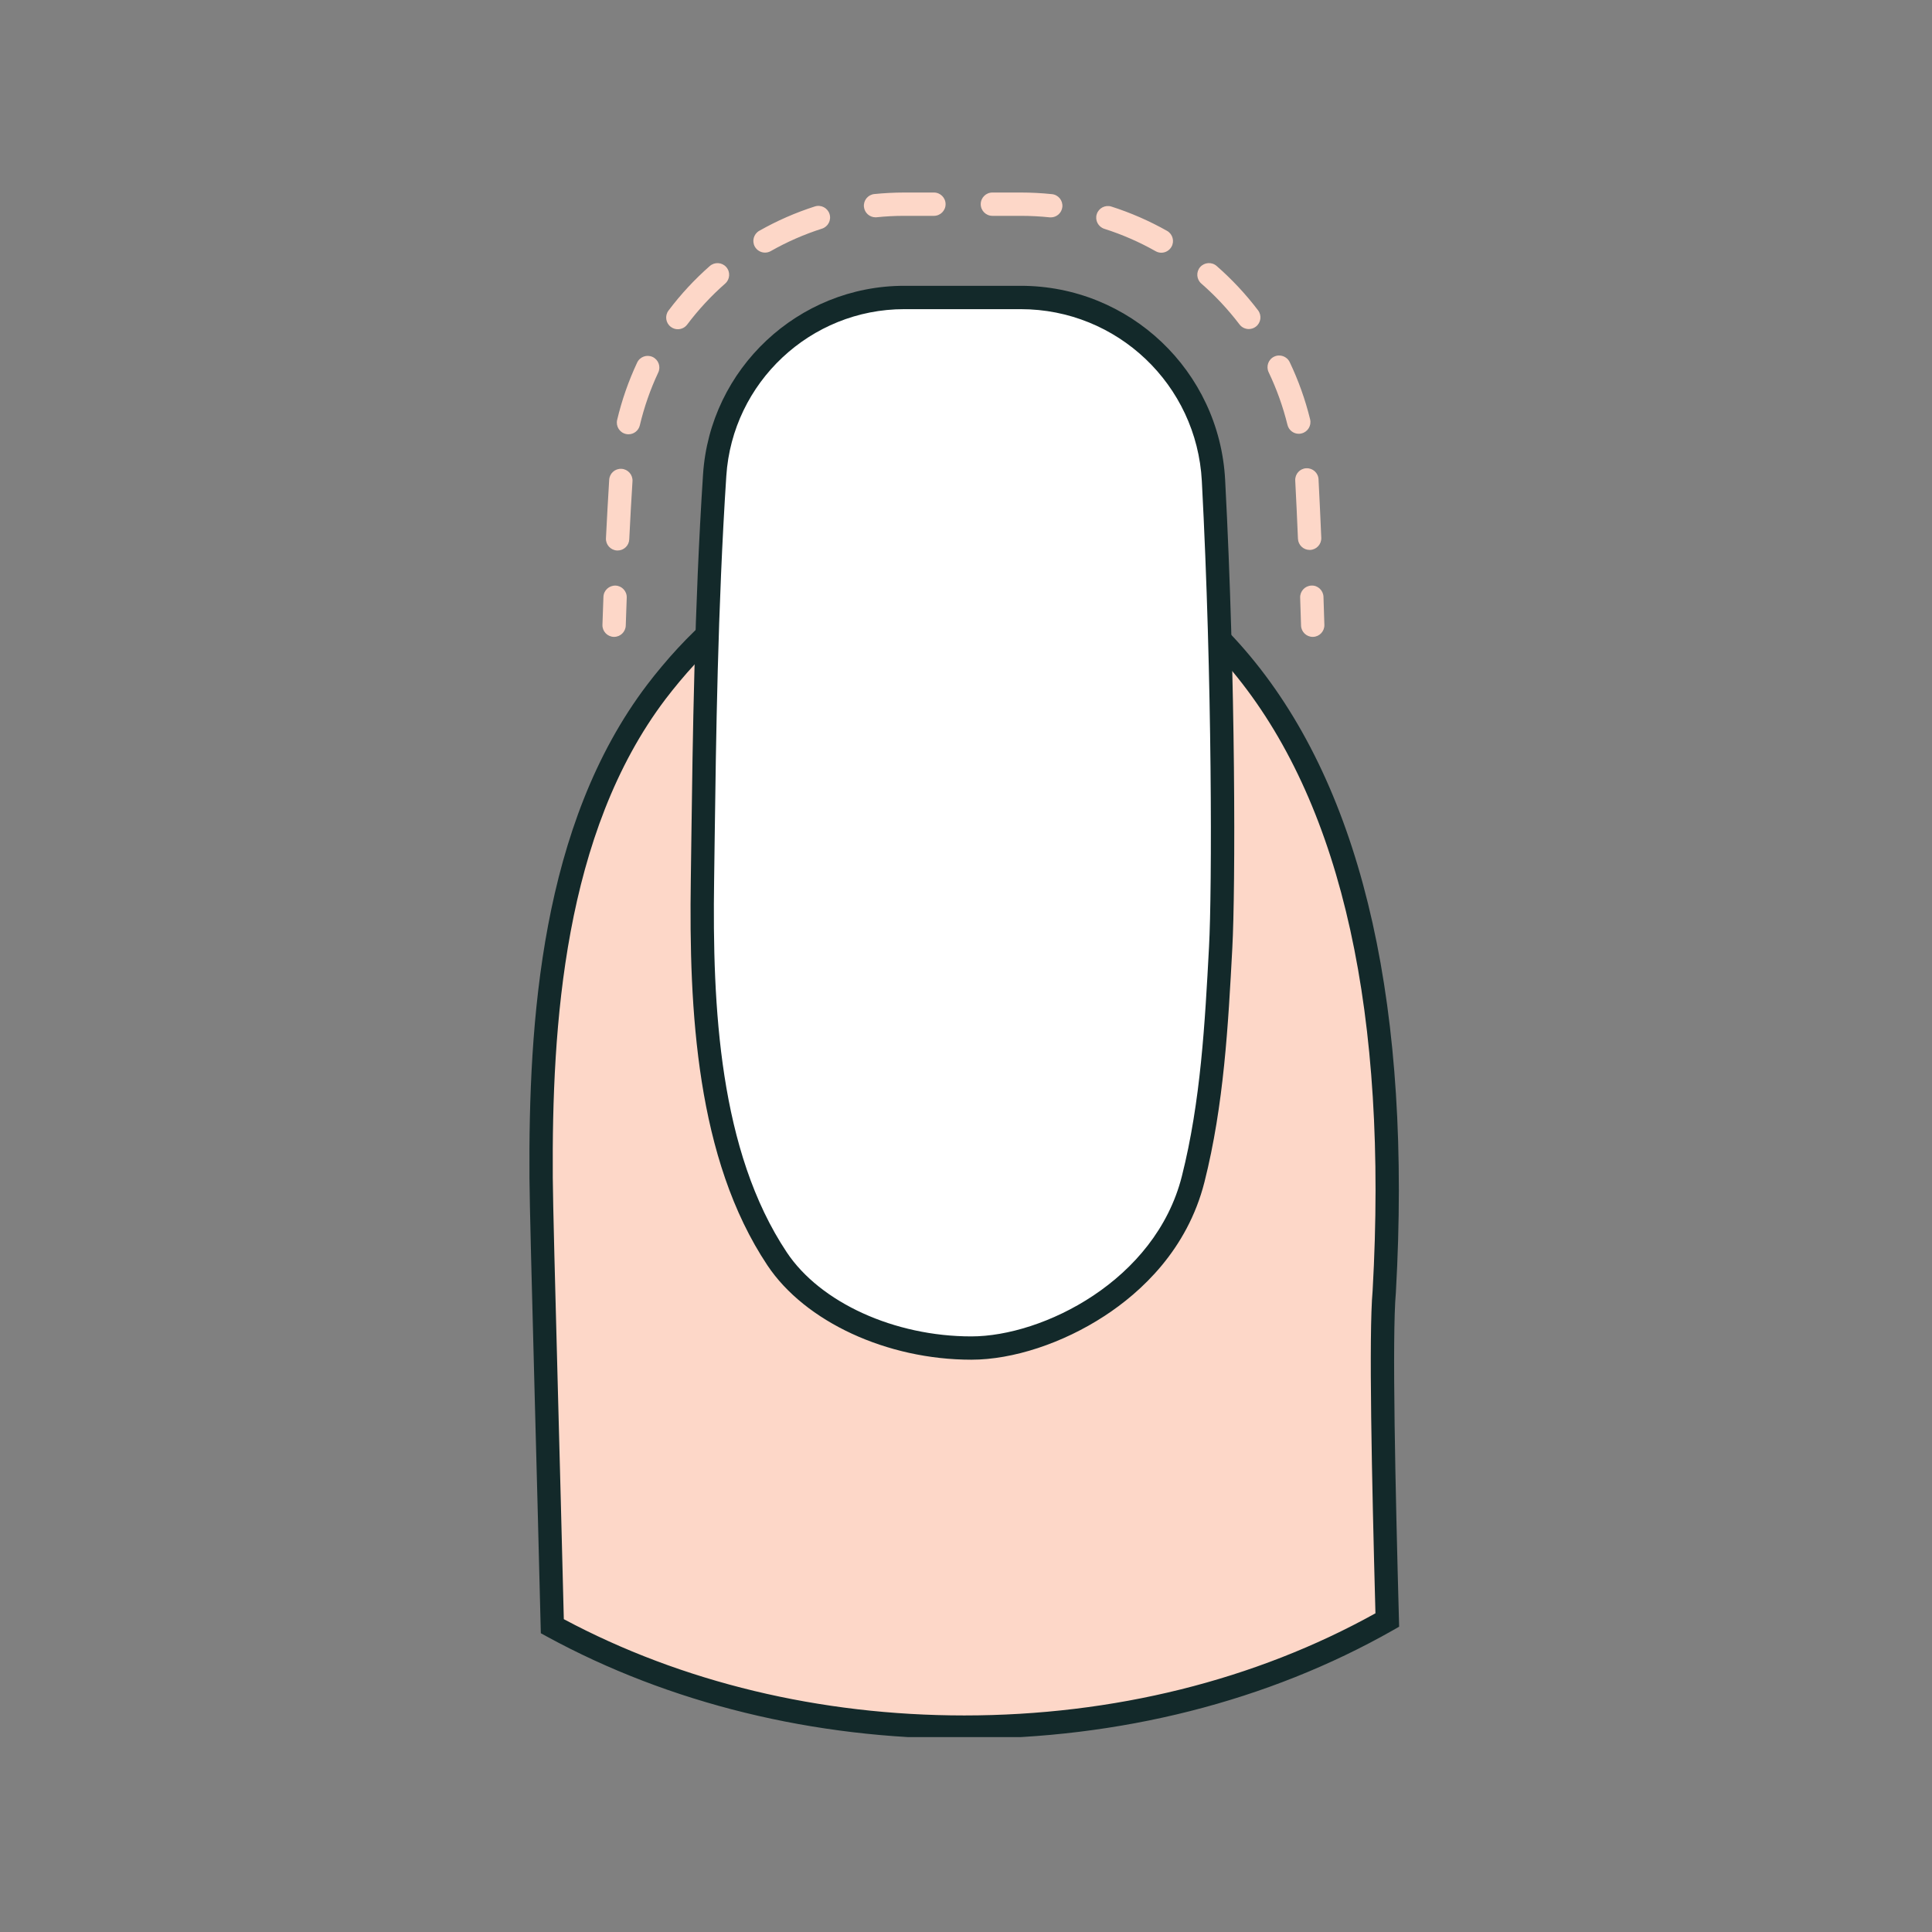
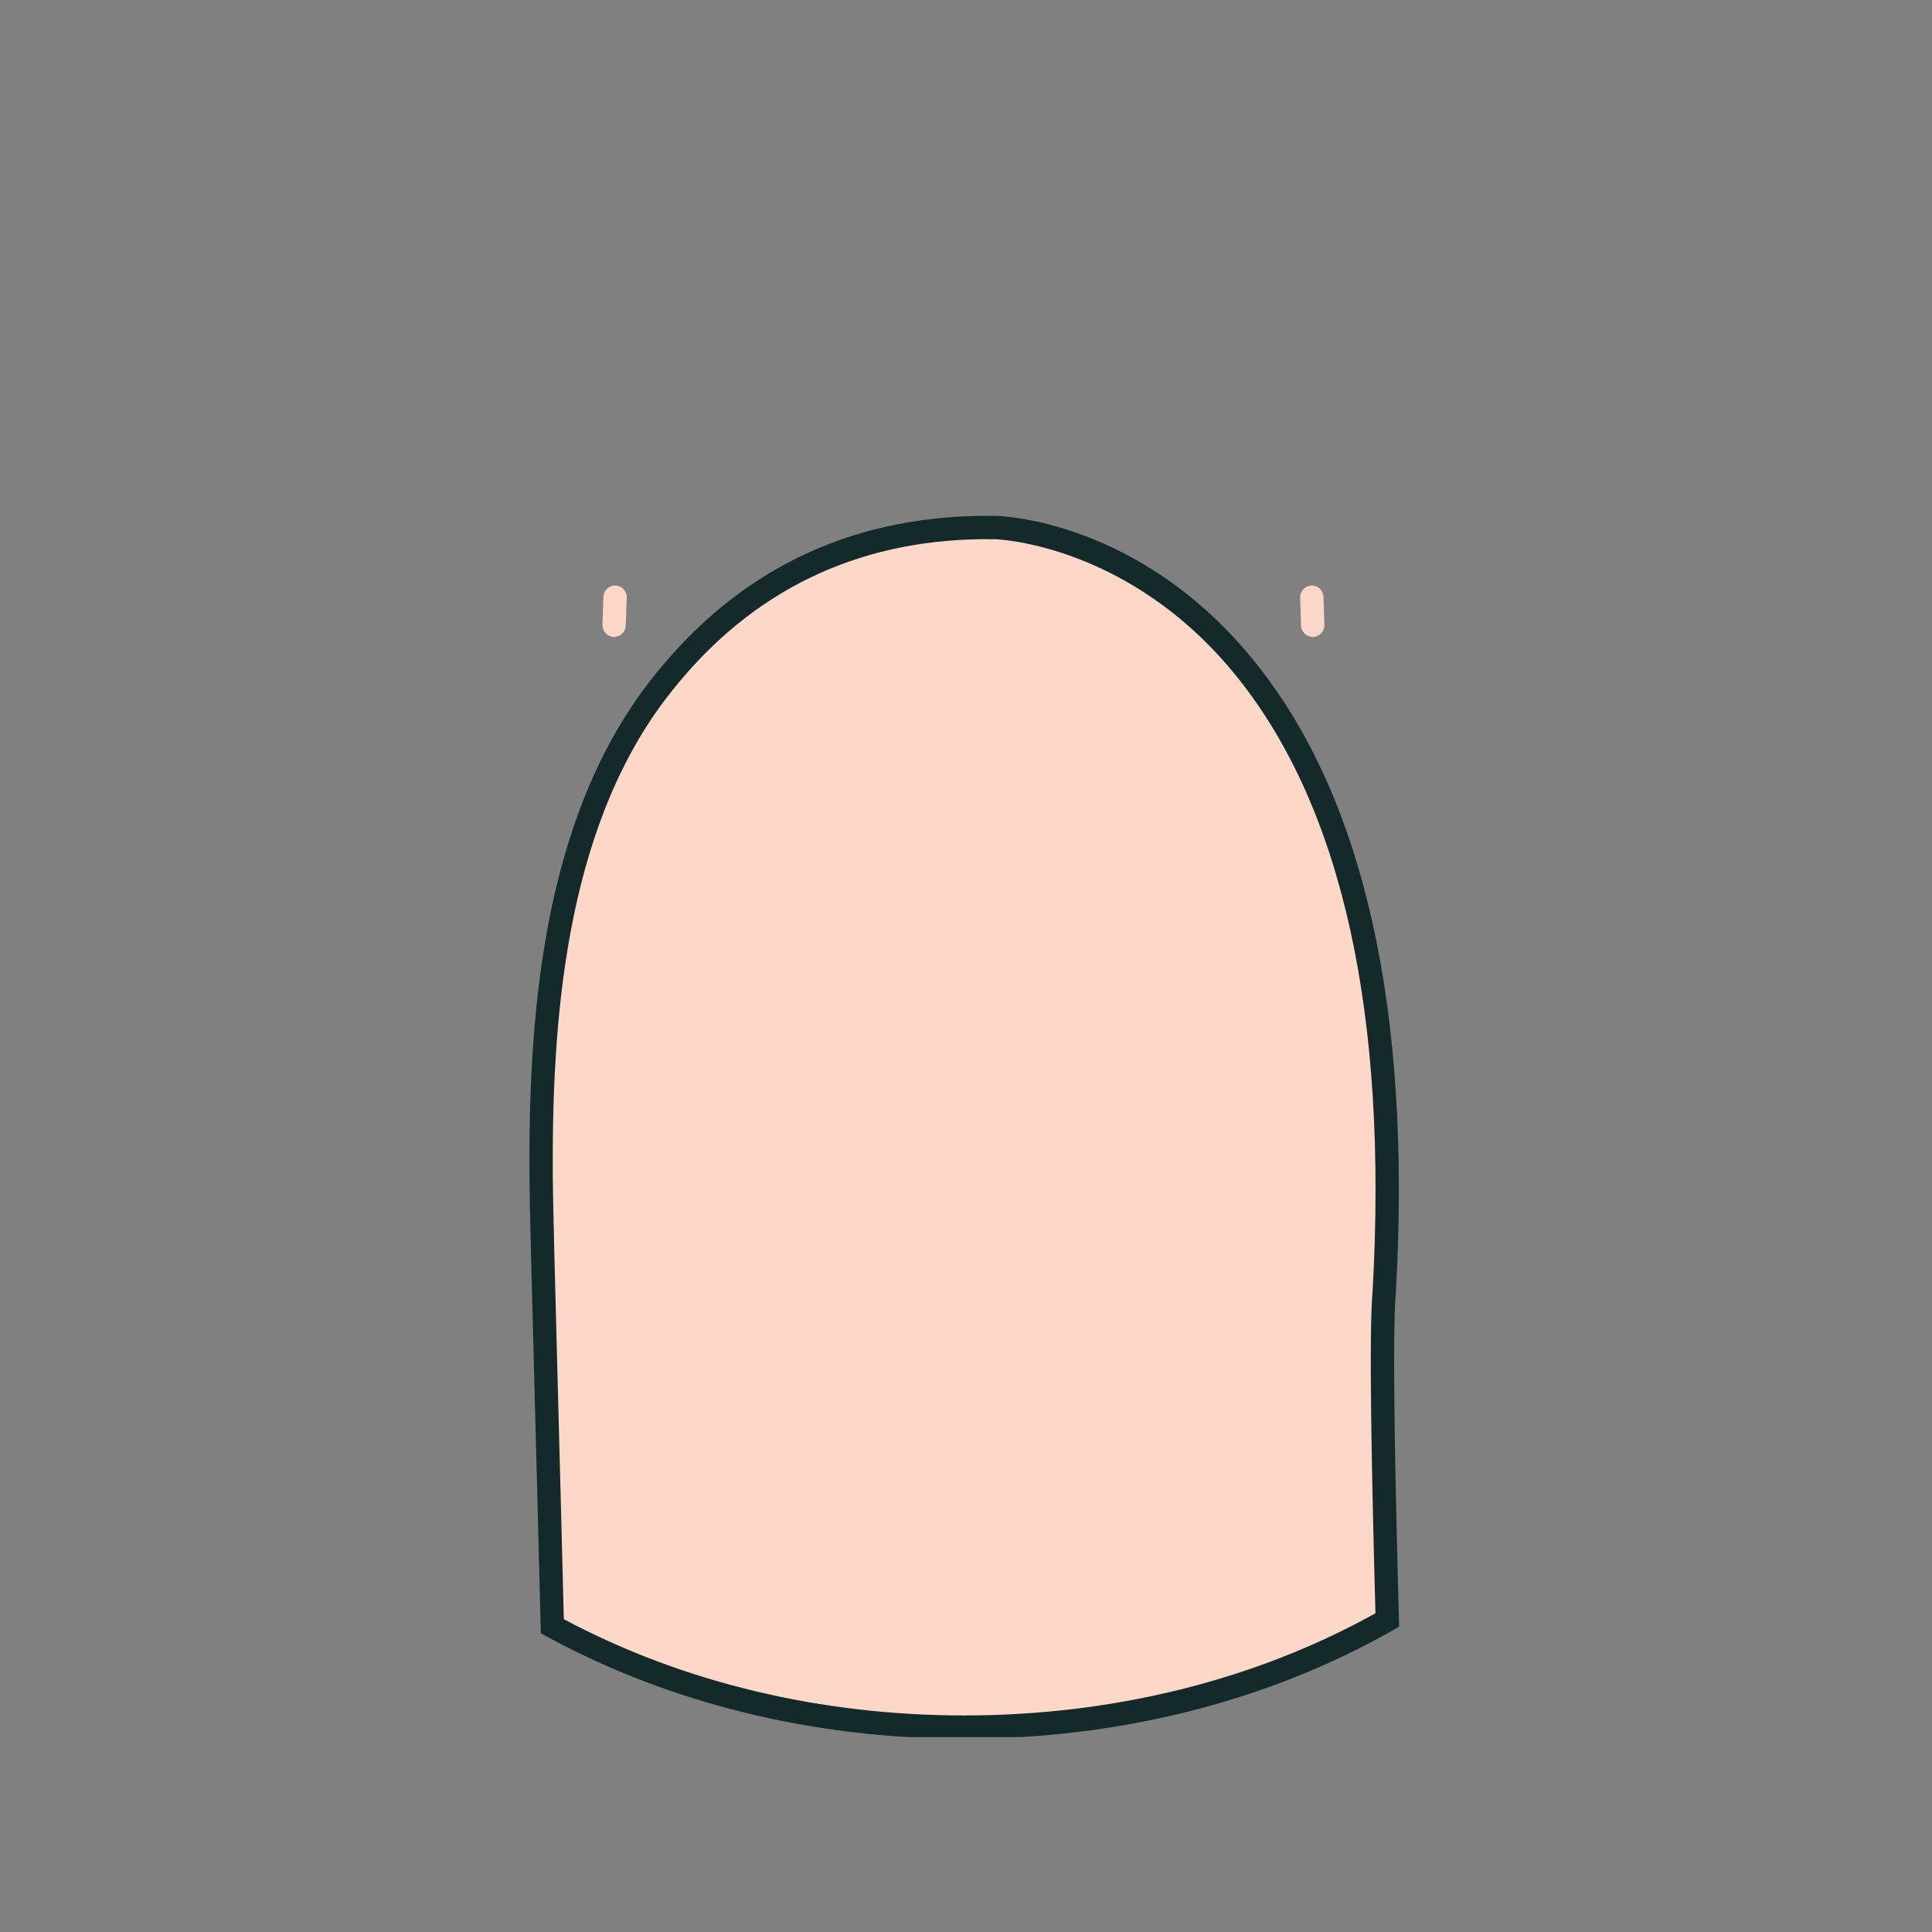
<svg xmlns="http://www.w3.org/2000/svg" version="1.0" preserveAspectRatio="xMidYMid meet" height="384" viewBox="0 0 288 288" zoomAndPan="magnify" width="384">
  <rect x="0" y="0" width="288" height="288" fill="#808080" stroke="none" />
  <defs>
    <clipPath id="7b80a6e323">
      <path clip-rule="nonzero" d="M 78.918 76.738 L 208.566 76.738 L 208.566 258.949 L 78.918 258.949 Z M 78.918 76.738" />
    </clipPath>
    <clipPath id="a6cc4123ba">
      <path clip-rule="nonzero" d="M 90 28.699 L 197 28.699 L 197 83 L 90 83 Z M 90 28.699" />
    </clipPath>
  </defs>
  <path fill-rule="nonzero" fill-opacity="1" d="M 206.348 192.551 C 209.082 143.75 198.605 115.855 185.832 99.914 C 169.074 78.996 148.363 78.641 148.34 78.641 C 128.723 78.348 112.301 85.715 99.965 100.48 C 99.25 101.34 98.543 102.219 97.852 103.129 C 82.867 122.883 80.508 151.141 80.664 175.586 C 80.703 181.848 81.566 211.312 82.336 242.422 C 99.688 251.891 120.871 257.457 143.742 257.457 C 167.348 257.457 189.152 251.527 206.801 241.496 C 206.18 218.465 205.793 198.664 206.348 192.551" fill="#fdd7c8" />
  <g clip-path="url(#7b80a6e323)">
    <path fill-rule="nonzero" fill-opacity="1" d="M 84.047 241.367 C 101.625 250.758 122.242 255.719 143.742 255.719 C 165.945 255.719 187.113 250.457 205.035 240.492 C 204.492 220.23 204.027 198.945 204.613 192.422 C 206.914 151.309 200.137 120.551 184.477 101 C 168.457 81.004 148.508 80.383 148.309 80.379 C 129.098 80.09 113.297 87.23 101.301 101.594 C 100.555 102.488 99.879 103.336 99.234 104.18 C 84.043 124.215 82.258 152.859 82.402 175.578 C 82.426 179.332 82.754 191.727 83.168 207.418 C 83.441 217.719 83.75 229.359 84.047 241.367 Z M 143.742 259.195 C 121.301 259.195 99.777 253.922 81.5 243.945 L 80.621 243.465 L 80.594 242.461 C 80.293 230.102 79.973 218.098 79.691 207.508 C 79.277 191.797 78.949 179.387 78.926 175.598 C 78.777 152.332 80.637 122.945 96.465 102.078 C 97.141 101.188 97.848 100.301 98.633 99.367 C 111.332 84.156 128.07 76.602 148.363 76.902 C 148.551 76.902 169.824 77.152 187.188 98.824 C 203.406 119.066 210.438 150.633 208.082 192.645 L 208.078 192.707 C 207.492 199.164 208.016 222.145 208.539 241.449 L 208.566 242.488 L 207.66 243.008 C 189.023 253.598 166.922 259.195 143.742 259.195" fill="#13292a" />
  </g>
-   <path fill-rule="nonzero" fill-opacity="1" d="M 134.785 44.348 C 119.84 44.348 107.508 55.926 106.531 70.84 C 105.066 93.289 104.938 116.348 104.715 131.16 C 104.441 149.477 105.328 171.875 115.84 187.648 C 120.914 195.27 132.262 200.949 144.797 200.949 C 155.465 200.949 173.594 192.656 177.859 175.777 C 180.699 164.543 181.348 152.766 181.965 141.234 C 182.457 132.102 182.434 100.809 180.895 71.621 C 180.086 56.34 167.465 44.348 152.164 44.348 L 134.785 44.348" fill="#ffffff" />
  <path fill-rule="nonzero" fill-opacity="1" d="M 91.543 94.938 C 91.523 94.938 91.504 94.938 91.484 94.938 C 90.523 94.902 89.773 94.098 89.805 93.141 C 89.852 91.758 89.898 90.363 89.953 88.965 C 89.988 88.004 90.809 87.262 91.758 87.293 C 92.715 87.328 93.465 88.137 93.426 89.094 C 93.375 90.488 93.324 91.879 93.281 93.254 C 93.25 94.195 92.477 94.938 91.543 94.938" fill="#fdd7c8" />
  <g clip-path="url(#a6cc4123ba)">
-     <path fill-rule="nonzero" fill-opacity="1" d="M 130.512 32.395 C 129.633 32.395 128.875 31.727 128.785 30.828 C 128.688 29.875 129.383 29.02 130.34 28.926 C 131.809 28.777 133.301 28.703 134.785 28.699 L 139.219 28.699 C 140.18 28.699 140.957 29.477 140.957 30.438 C 140.957 31.398 140.18 32.176 139.219 32.176 L 134.785 32.176 C 133.422 32.176 132.043 32.246 130.691 32.387 C 130.633 32.391 130.57 32.395 130.512 32.395 Z M 156.637 32.406 C 156.578 32.406 156.516 32.406 156.457 32.398 C 155.039 32.25 153.594 32.176 152.164 32.176 L 147.934 32.176 C 146.973 32.176 146.195 31.398 146.195 30.438 C 146.195 29.477 146.973 28.699 147.934 28.699 L 152.164 28.699 C 153.711 28.699 155.277 28.781 156.816 28.941 C 157.77 29.039 158.461 29.895 158.363 30.852 C 158.27 31.742 157.516 32.406 156.637 32.406 Z M 114.039 37.656 C 113.438 37.656 112.848 37.34 112.527 36.777 C 112.055 35.941 112.348 34.879 113.18 34.406 C 115.809 32.914 118.602 31.691 121.473 30.773 C 122.387 30.48 123.363 30.984 123.656 31.898 C 123.949 32.812 123.445 33.793 122.531 34.086 C 119.887 34.93 117.316 36.055 114.898 37.43 C 114.625 37.582 114.332 37.656 114.039 37.656 Z M 173.117 37.672 C 172.828 37.672 172.535 37.598 172.266 37.445 C 169.84 36.074 167.27 34.953 164.621 34.109 C 163.707 33.816 163.199 32.836 163.492 31.922 C 163.785 31.008 164.762 30.504 165.676 30.793 C 168.551 31.711 171.344 32.934 173.977 34.418 C 174.809 34.891 175.105 35.953 174.633 36.785 C 174.312 37.352 173.727 37.672 173.117 37.672 Z M 186.156 49.051 C 185.633 49.051 185.109 48.812 184.77 48.363 C 183.086 46.148 181.172 44.098 179.074 42.266 C 178.352 41.637 178.277 40.535 178.906 39.812 C 179.539 39.094 180.637 39.016 181.363 39.648 C 183.633 41.633 185.715 43.859 187.539 46.262 C 188.117 47.023 187.969 48.117 187.207 48.695 C 186.891 48.938 186.523 49.051 186.156 49.051 Z M 101.043 49.078 C 100.68 49.078 100.312 48.965 100 48.727 C 99.23 48.152 99.078 47.062 99.656 46.293 C 101.469 43.883 103.539 41.648 105.809 39.656 C 106.531 39.023 107.629 39.094 108.262 39.812 C 108.898 40.535 108.824 41.637 108.105 42.27 C 106.016 44.105 104.105 46.164 102.434 48.387 C 102.09 48.84 101.57 49.078 101.043 49.078 Z M 193.605 64.664 C 192.824 64.664 192.113 64.129 191.922 63.336 C 191.258 60.637 190.312 57.992 189.113 55.484 C 188.703 54.617 189.066 53.578 189.934 53.164 C 190.801 52.75 191.84 53.117 192.254 53.984 C 193.555 56.707 194.578 59.578 195.297 62.508 C 195.523 63.441 194.953 64.383 194.023 64.609 C 193.883 64.648 193.746 64.664 193.605 64.664 Z M 93.691 64.738 C 93.559 64.738 93.422 64.723 93.289 64.691 C 92.355 64.473 91.777 63.535 91.996 62.602 C 92.691 59.664 93.695 56.785 94.98 54.047 C 95.387 53.18 96.422 52.805 97.293 53.215 C 98.16 53.625 98.535 54.66 98.125 55.527 C 96.941 58.047 96.02 60.695 95.379 63.398 C 95.191 64.199 94.48 64.738 93.691 64.738 Z M 195.223 81.977 C 194.297 81.977 193.527 81.246 193.484 80.312 C 193.363 77.398 193.227 74.492 193.078 71.625 C 193.031 70.664 193.766 69.848 194.723 69.801 C 195.68 69.754 196.504 70.484 196.551 71.445 C 196.699 74.324 196.836 77.242 196.961 80.168 C 197 81.125 196.254 81.938 195.297 81.977 C 195.27 81.977 195.246 81.977 195.223 81.977 Z M 92.066 82.062 C 92.035 82.062 92.008 82.062 91.98 82.062 C 91.02 82.012 90.281 81.199 90.328 80.238 C 90.477 77.227 90.641 74.289 90.812 71.516 C 90.875 70.559 91.676 69.832 92.656 69.887 C 93.613 69.949 94.344 70.773 94.285 71.734 C 94.109 74.492 93.949 77.41 93.801 80.41 C 93.758 81.34 92.988 82.062 92.066 82.062" fill="#fdd7c8" />
-   </g>
+     </g>
  <path fill-rule="nonzero" fill-opacity="1" d="M 195.684 94.938 C 194.746 94.938 193.973 94.191 193.945 93.25 C 193.902 91.867 193.859 90.477 193.812 89.086 C 193.781 88.125 194.535 87.324 195.496 87.289 C 196.449 87.242 197.258 88.012 197.289 88.969 C 197.336 90.367 197.379 91.762 197.422 93.148 C 197.449 94.109 196.695 94.91 195.734 94.938 C 195.715 94.938 195.699 94.938 195.684 94.938" fill="#fdd7c8" />
-   <path fill-rule="nonzero" fill-opacity="1" d="M 134.785 46.086 C 120.824 46.086 109.176 57.008 108.27 70.953 C 106.992 90.465 106.73 110.465 106.535 125.07 C 106.508 127.23 106.48 129.277 106.453 131.184 C 106.168 150.164 107.234 171.598 117.285 186.684 C 122.277 194.18 133.332 199.215 144.797 199.215 C 155.422 199.215 172.238 190.918 176.176 175.348 C 178.996 164.184 179.621 152.469 180.227 141.141 C 180.688 132.625 180.719 101.27 179.156 71.715 C 178.398 57.344 166.539 46.086 152.164 46.086 Z M 144.797 202.688 C 132.219 202.688 119.996 197.031 114.391 188.613 C 103.812 172.734 102.684 150.645 102.977 131.133 C 103.004 129.227 103.031 127.184 103.059 125.023 C 103.254 110.379 103.52 90.328 104.801 70.727 C 105.828 54.961 119 42.605 134.785 42.605 L 152.164 42.605 C 168.391 42.605 181.773 55.312 182.629 71.527 C 184.219 101.625 184.176 132.504 183.699 141.328 C 183.086 152.82 182.449 164.707 179.547 176.203 C 176.984 186.328 170.047 192.641 164.68 196.148 C 158.414 200.246 150.984 202.688 144.797 202.688" fill="#13292a" />
</svg>